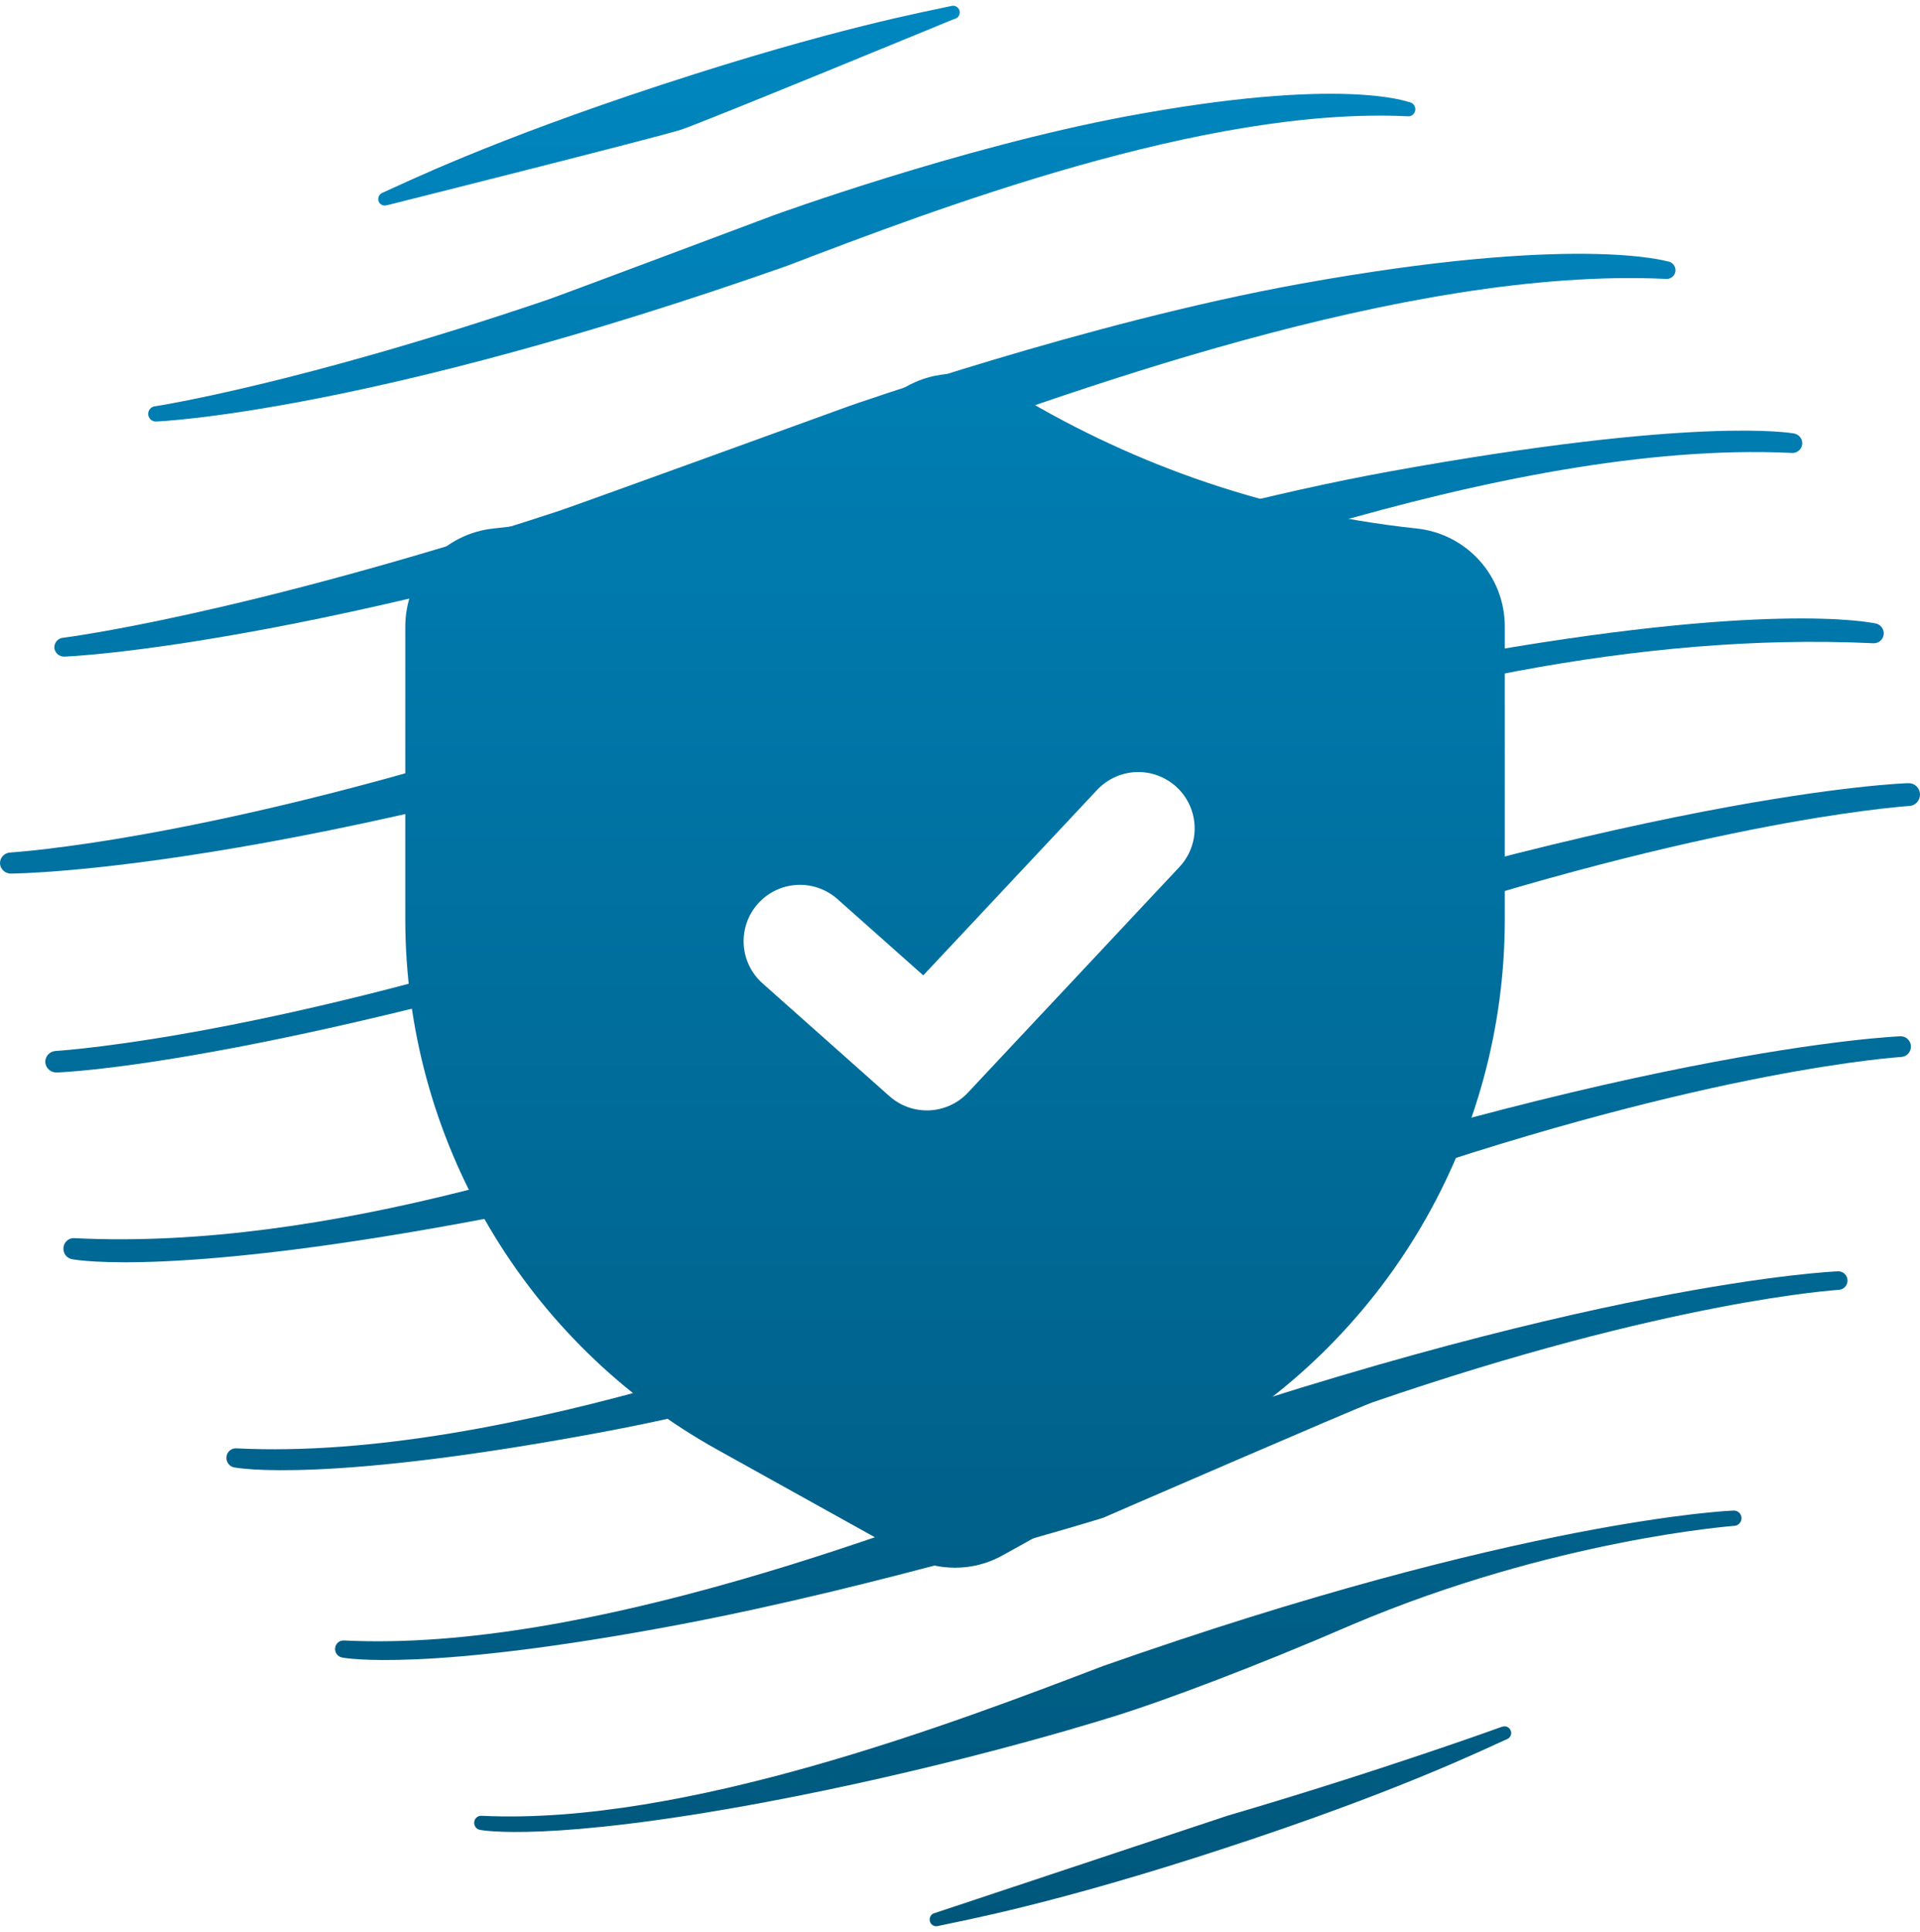
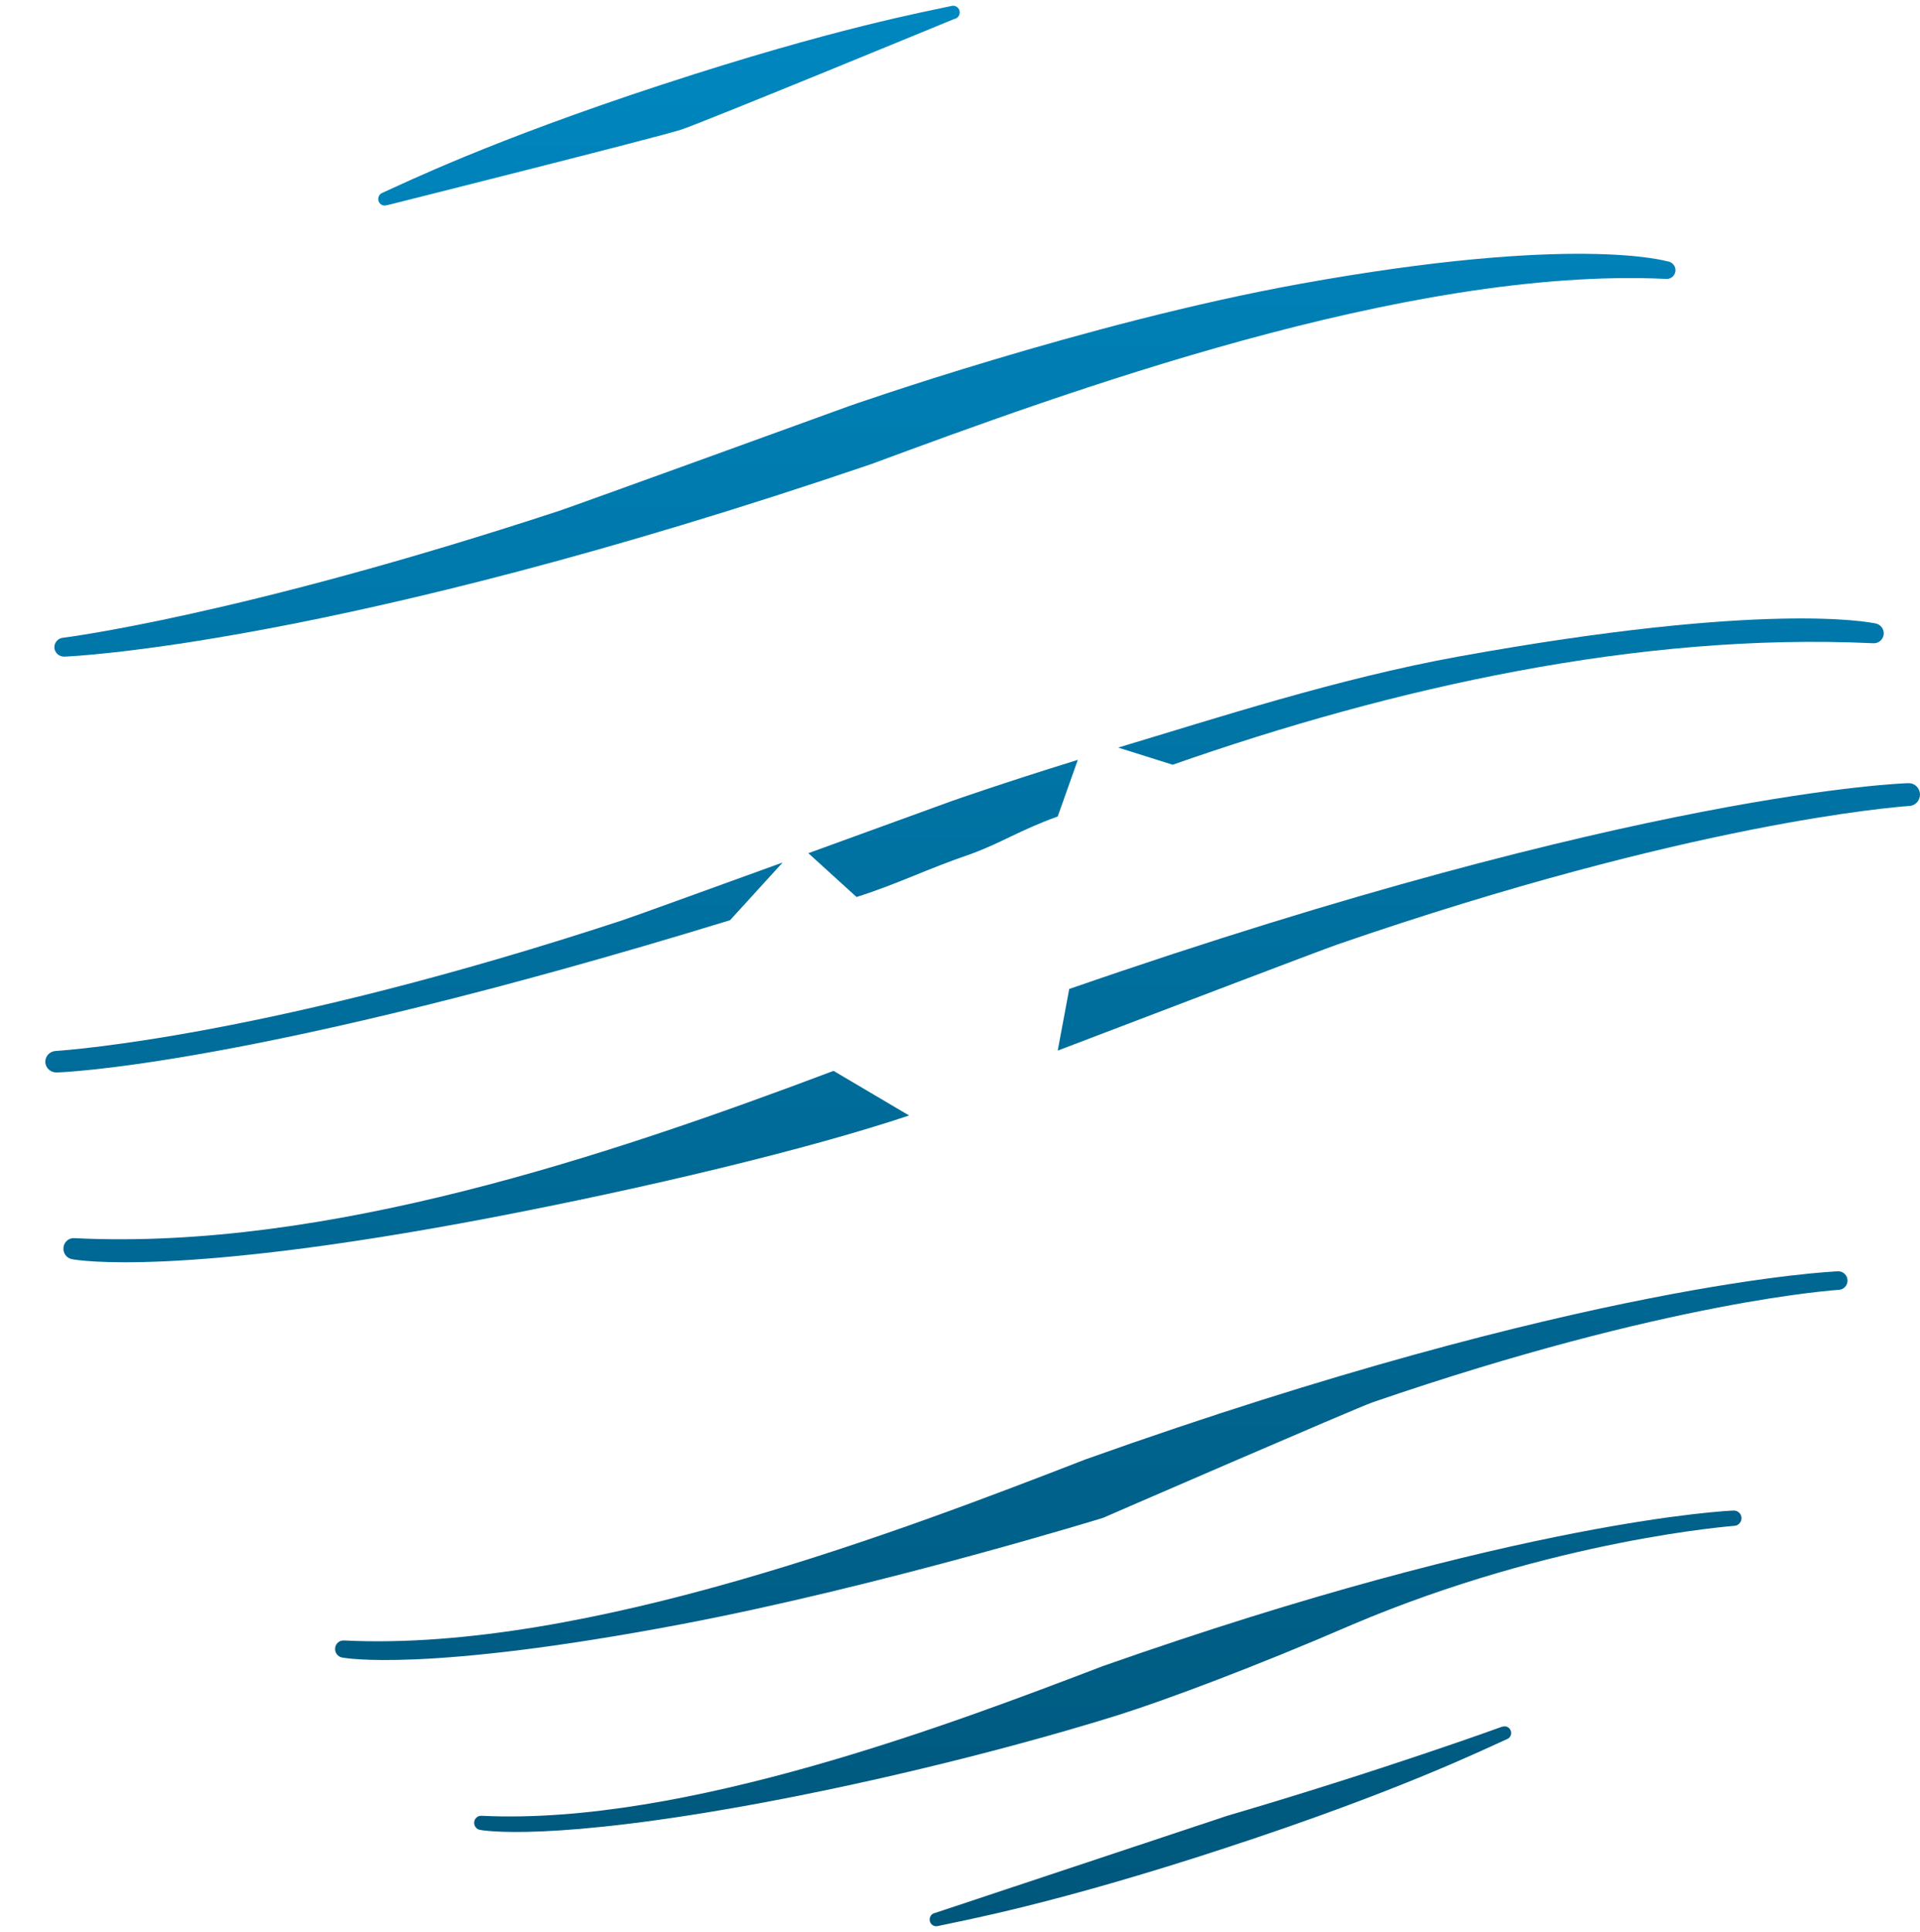
<svg xmlns="http://www.w3.org/2000/svg" width="167" height="168" viewBox="0 0 167 168" fill="none">
  <path d="M131.101 151.223C131.366 151.105 131.512 150.795 131.411 150.513C131.311 150.213 130.991 150.049 130.69 150.149H130.654C130.654 150.149 120.209 153.948 106.737 157.898C104.684 158.581 81.297 166.357 81.297 166.357H81.261C80.96 166.457 80.795 166.785 80.886 167.095C80.978 167.386 81.27 167.55 81.553 167.486C83.679 167.022 91.718 165.583 106.737 160.648C121.757 155.722 129.103 152.107 131.092 151.223" fill="url(#paint0_linear_1499_60310)" />
  <path d="M150.802 131.355C150.802 131.355 150.783 131.355 150.774 131.355C150.692 131.355 132.351 132.065 95.933 144.877C82.949 149.84 59.553 158.745 41.941 157.898H41.923C41.595 157.862 41.294 158.089 41.248 158.426C41.202 158.763 41.44 159.082 41.777 159.127C41.941 159.155 47.745 160.229 66.46 156.733C80.996 154.01 93.093 150.45 97.256 149.139C101.419 147.827 109.303 144.877 117.626 141.27C135.15 133.838 150.811 132.693 150.847 132.684C151.212 132.666 151.486 132.356 151.477 131.992C151.459 131.637 151.167 131.355 150.82 131.355" fill="url(#paint1_linear_1499_60310)" />
-   <path d="M13.544 36.654C13.544 36.654 13.562 36.654 13.572 36.654C13.654 36.654 31.995 35.944 68.412 23.132C81.397 18.169 104.793 9.264 122.404 10.111H122.422C122.751 10.156 123.052 9.92 123.098 9.583C123.143 9.246 122.906 8.927 122.578 8.882C122.413 8.854 116.693 6.621 97.978 10.118C83.442 12.84 67.309 18.714 67.309 18.714C67.309 18.714 48.685 25.707 47.581 26.08C25.864 33.447 13.553 35.316 13.517 35.325C13.152 35.343 12.878 35.653 12.887 36.017C12.905 36.372 13.197 36.654 13.544 36.654Z" fill="url(#paint2_linear_1499_60310)" />
  <path d="M57.601 7.352C72.62 2.425 80.659 0.987 82.785 0.513C83.068 0.449 83.36 0.622 83.452 0.905C83.543 1.214 83.379 1.533 83.078 1.633H83.041C83.041 1.633 61.294 10.594 59.241 11.276C57.188 11.941 33.684 17.842 33.684 17.842H33.648C33.347 17.951 33.027 17.787 32.927 17.486C32.836 17.204 32.973 16.895 33.237 16.776C35.236 15.893 42.572 12.278 57.592 7.352" fill="url(#paint3_linear_1499_60310)" />
  <path d="M5.567 57.098C5.567 57.098 5.591 57.098 5.602 57.098C5.707 57.098 29.172 56.219 75.762 40.364C92.374 34.223 122.306 23.202 144.837 24.25H144.86C145.28 24.307 145.666 24.014 145.724 23.597C145.782 23.18 145.479 22.785 145.059 22.729C144.848 22.695 136.996 20.36 113.053 24.687C94.457 28.057 73.817 35.325 73.817 35.325C73.817 35.325 49.991 43.979 48.578 44.441C20.794 53.557 5.579 55.442 5.532 55.453C5.065 55.476 4.715 55.859 4.727 56.309C4.75 56.749 5.124 57.098 5.567 57.098Z" fill="url(#paint4_linear_1499_60310)" />
  <path d="M159.892 110.552C159.892 110.552 159.87 110.552 159.859 110.552C159.761 110.552 137.874 111.411 94.414 126.906C78.918 132.908 50.997 143.678 29.98 142.654H29.959C29.567 142.61 29.207 142.885 29.153 143.292C29.099 143.7 29.382 144.085 29.785 144.14C29.98 144.173 36.906 145.473 59.241 141.244C76.588 137.951 95.933 131.992 95.933 131.992C95.933 131.992 118.066 122.391 119.394 121.939C145.311 113.03 159.903 112.171 159.946 112.16C160.382 112.138 160.709 111.764 160.698 111.323C160.676 110.894 160.328 110.552 159.914 110.552" fill="url(#paint5_linear_1499_60310)" />
-   <path d="M165.314 90.114C165.314 90.114 165.29 90.114 165.278 90.114C165.169 90.114 140.791 91.073 92.386 108.369C75.128 115.069 44.031 127.091 20.623 125.948H20.598C20.162 125.899 19.762 126.206 19.701 126.661C19.64 127.116 19.956 127.546 20.404 127.608C20.623 127.645 28.336 129.095 53.212 124.375C72.532 120.699 93.975 112.77 93.975 112.77C93.975 112.77 118.729 103.329 120.209 102.825C149.075 92.88 165.327 91.921 165.375 91.909C165.86 91.884 166.224 91.466 166.212 90.974C166.188 90.495 165.8 90.114 165.339 90.114" fill="url(#paint6_linear_1499_60310)" />
-   <path d="M0.935 75.964C0.935 75.964 0.961 75.964 0.974 75.964C1.09 75.964 27.278 75.863 79.074 58.207C97.542 51.367 130.717 38.217 155.765 39.384H155.791C156.258 39.446 156.687 39.12 156.751 38.656C156.816 38.191 156.479 37.752 156.012 37.689C155.778 37.652 147.524 36.171 120.905 40.99C100.231 44.742 77.286 52.836 77.286 52.836C77.286 52.836 50.797 62.474 49.227 62.989C18.338 73.141 0.948 74.12 0.896 74.132C0.377 74.157 -0.013 74.584 0 75.086C0.026 75.575 0.442 75.964 0.935 75.964Z" fill="url(#paint7_linear_1499_60310)" />
  <path fill-rule="evenodd" clip-rule="evenodd" d="M165.97 68.103H166.01H166.037C166.545 68.103 166.973 68.524 167 69.054C167.013 69.597 166.612 70.058 166.077 70.085C166.077 70.085 166.055 70.087 166.016 70.09C164.853 70.177 147.085 71.512 116.297 82.139C115.091 82.55 99.853 88.36 91.999 91.357L93 86C142.702 68.764 165.854 68.103 165.97 68.103ZM72.5 93.12C52.907 100.503 28.385 108.739 6.538 107.67H6.512C6.03 107.616 5.589 107.955 5.522 108.458C5.456 108.96 5.803 109.435 6.298 109.503L6.309 109.505C6.735 109.579 15.353 111.086 42.456 105.933C56.229 103.308 70.372 99.915 79.074 97L72.5 93.12Z" fill="url(#paint8_linear_1499_60310)" />
  <path fill-rule="evenodd" clip-rule="evenodd" d="M4.892 93.258H4.932C5.038 93.258 21.793 92.813 63.5 80.018L68.074 75.001C61.445 77.406 54.918 79.768 54.155 80.018C23.663 90.043 6.065 91.302 4.913 91.384C4.874 91.387 4.852 91.389 4.852 91.389C4.323 91.414 3.926 91.85 3.939 92.362C3.965 92.861 4.389 93.258 4.892 93.258ZM84.499 74.243C80.475 75.615 78.22 76.818 74.5 78L70.308 74.191C76.804 71.832 82.778 69.658 82.778 69.658C82.778 69.658 87.119 68.126 93.748 66.076L91.999 71C88.702 72.187 87.232 73.23 84.499 74.243ZM102 66.5C121.095 59.804 142.589 54.987 162.835 55.931H162.861C163.338 55.995 163.775 55.662 163.841 55.188C163.907 54.715 163.563 54.266 163.086 54.202L163.075 54.2C162.653 54.13 153.669 52.237 126.826 57.098C116.338 59.002 105.726 62.474 97.256 65.008L102 66.5Z" fill="url(#paint9_linear_1499_60310)" />
-   <path d="M123.195 45.953C116.62 45.254 110.149 43.791 103.913 41.595C98.19 39.573 92.7 36.943 87.538 33.75C86.191 32.932 84.645 32.5 83.069 32.5C81.493 32.5 79.948 32.932 78.6 33.75L78.596 33.755C73.434 36.945 67.946 39.574 62.225 41.595C55.99 43.791 49.521 45.253 42.948 45.954C40.836 46.17 38.88 47.162 37.458 48.738C36.036 50.314 35.25 52.361 35.251 54.483V79.963C35.254 89.365 37.77 98.594 42.538 106.696C47.306 114.799 54.152 121.48 62.369 126.048L78.897 135.234C80.17 135.95 81.606 136.326 83.067 136.326C84.527 136.326 85.963 135.95 87.236 135.234L103.769 126.048C111.986 121.48 118.832 114.799 123.6 106.696C128.368 98.594 130.884 89.365 130.887 79.963V54.483C130.889 52.362 130.103 50.315 128.682 48.739C127.261 47.163 125.306 46.171 123.195 45.953ZM102.586 75.39L84.195 95.007C83.321 95.941 82.118 96.496 80.841 96.554C79.564 96.612 78.315 96.169 77.36 95.319L66.325 85.51C65.353 84.646 64.764 83.432 64.688 82.134C64.612 80.836 65.054 79.561 65.918 78.589C66.782 77.617 67.996 77.029 69.294 76.952C70.592 76.876 71.867 77.318 72.839 78.182L80.305 84.816L95.431 68.684C95.89 68.196 96.444 67.806 97.059 67.539C97.674 67.272 98.338 67.134 99.008 67.132C99.965 67.133 100.9 67.413 101.699 67.938C102.498 68.463 103.126 69.21 103.506 70.087C103.886 70.965 104.002 71.934 103.838 72.876C103.675 73.818 103.24 74.692 102.586 75.39Z" fill="url(#paint10_linear_1499_60310)" />
  <defs>
    <linearGradient id="paint0_linear_1499_60310" x1="83.5" y1="0.5" x2="83.5" y2="167.5" gradientUnits="userSpaceOnUse">
      <stop stop-color="#0087C0" />
      <stop offset="1" stop-color="#00577C" />
    </linearGradient>
    <linearGradient id="paint1_linear_1499_60310" x1="83.5" y1="0.5" x2="83.5" y2="167.5" gradientUnits="userSpaceOnUse">
      <stop stop-color="#0087C0" />
      <stop offset="1" stop-color="#00577C" />
    </linearGradient>
    <linearGradient id="paint2_linear_1499_60310" x1="83.5" y1="0.5" x2="83.5" y2="167.5" gradientUnits="userSpaceOnUse">
      <stop stop-color="#0087C0" />
      <stop offset="1" stop-color="#00577C" />
    </linearGradient>
    <linearGradient id="paint3_linear_1499_60310" x1="83.5" y1="0.5" x2="83.5" y2="167.5" gradientUnits="userSpaceOnUse">
      <stop stop-color="#0087C0" />
      <stop offset="1" stop-color="#00577C" />
    </linearGradient>
    <linearGradient id="paint4_linear_1499_60310" x1="83.5" y1="0.5" x2="83.5" y2="167.5" gradientUnits="userSpaceOnUse">
      <stop stop-color="#0087C0" />
      <stop offset="1" stop-color="#00577C" />
    </linearGradient>
    <linearGradient id="paint5_linear_1499_60310" x1="83.5" y1="0.5" x2="83.5" y2="167.5" gradientUnits="userSpaceOnUse">
      <stop stop-color="#0087C0" />
      <stop offset="1" stop-color="#00577C" />
    </linearGradient>
    <linearGradient id="paint6_linear_1499_60310" x1="83.5" y1="0.5" x2="83.5" y2="167.5" gradientUnits="userSpaceOnUse">
      <stop stop-color="#0087C0" />
      <stop offset="1" stop-color="#00577C" />
    </linearGradient>
    <linearGradient id="paint7_linear_1499_60310" x1="83.5" y1="0.5" x2="83.5" y2="167.5" gradientUnits="userSpaceOnUse">
      <stop stop-color="#0087C0" />
      <stop offset="1" stop-color="#00577C" />
    </linearGradient>
    <linearGradient id="paint8_linear_1499_60310" x1="83.5" y1="0.5" x2="83.5" y2="167.5" gradientUnits="userSpaceOnUse">
      <stop stop-color="#0087C0" />
      <stop offset="1" stop-color="#00577C" />
    </linearGradient>
    <linearGradient id="paint9_linear_1499_60310" x1="83.5" y1="0.5" x2="83.5" y2="167.5" gradientUnits="userSpaceOnUse">
      <stop stop-color="#0087C0" />
      <stop offset="1" stop-color="#00577C" />
    </linearGradient>
    <linearGradient id="paint10_linear_1499_60310" x1="83.5" y1="0.5" x2="83.5" y2="167.5" gradientUnits="userSpaceOnUse">
      <stop stop-color="#0087C0" />
      <stop offset="1" stop-color="#00577C" />
    </linearGradient>
  </defs>
</svg>